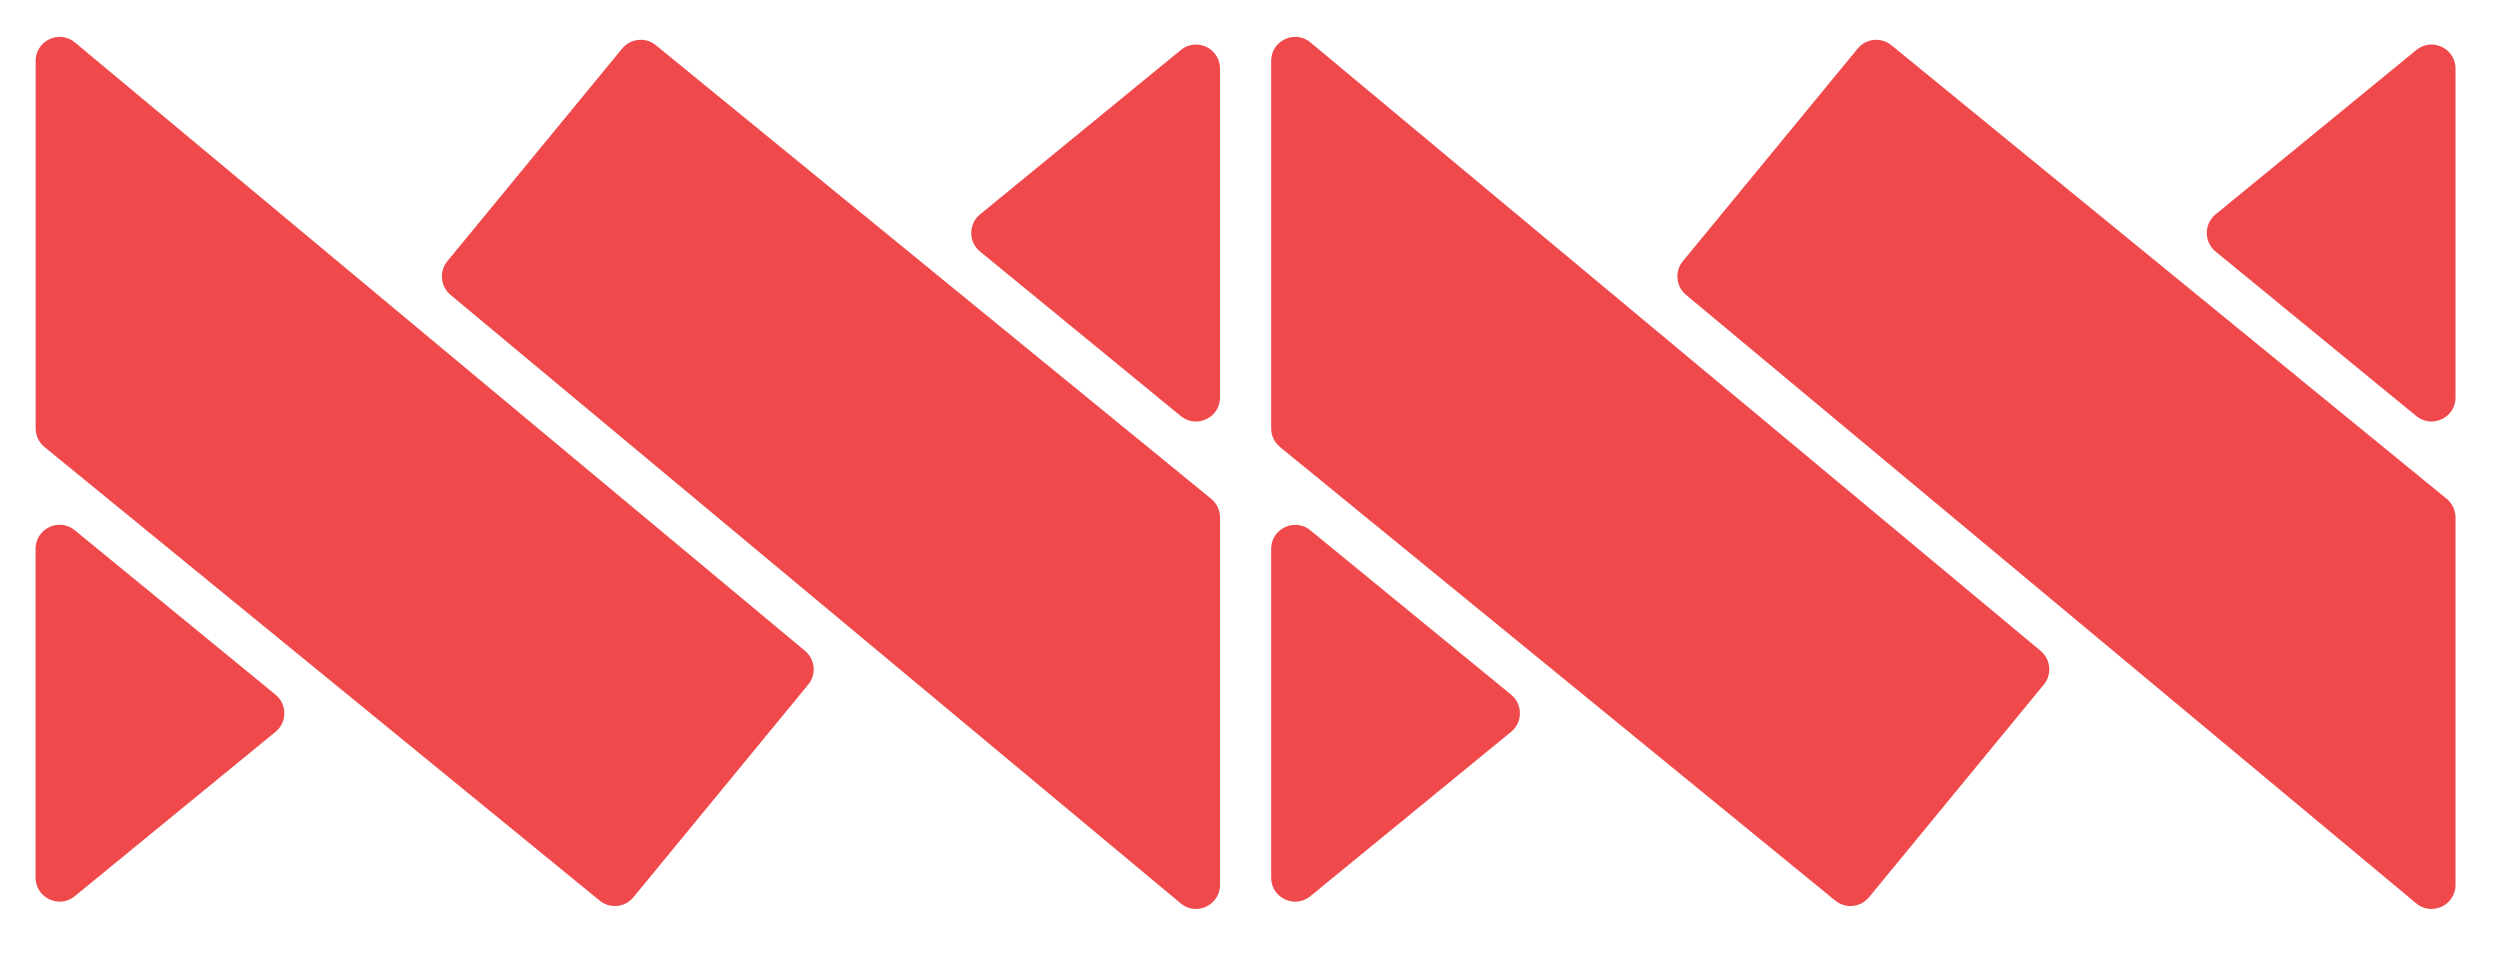
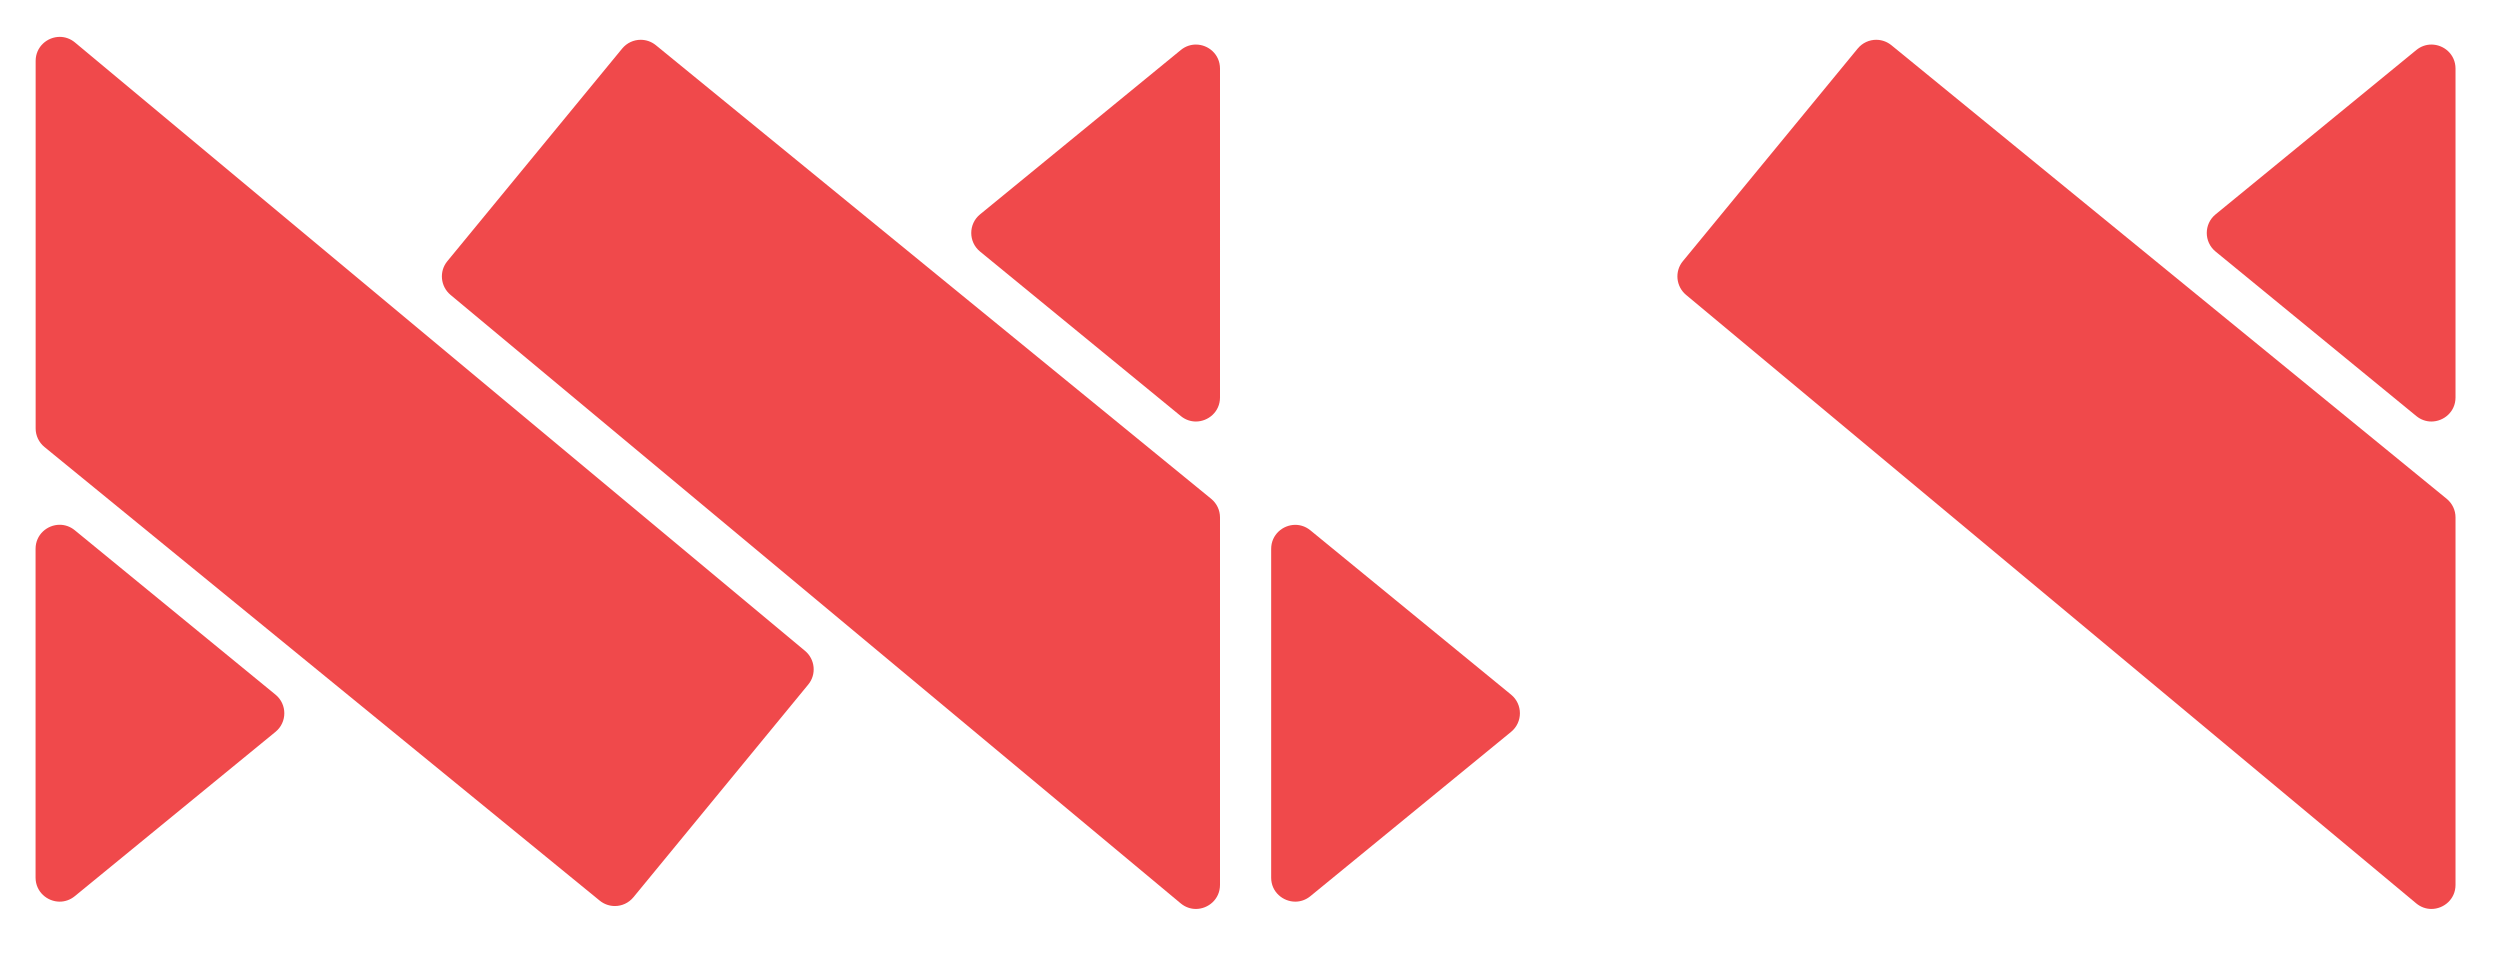
<svg xmlns="http://www.w3.org/2000/svg" id="Layer_1" x="0px" y="0px" viewBox="0 0 325.43 124.28" style="enable-background:new 0 0 325.43 124.28;" xml:space="preserve">
  <style type="text/css">	.st0{fill:#F0494B;}</style>
  <g>
    <g>
      <path class="st0" d="M314.54,54.16c0.6,0.49,1.29,0.71,1.96,0.71c1.61,0,3.14-1.27,3.14-3.13V8.93c0-1.86-1.52-3.13-3.14-3.13   c-0.67,0-1.36,0.22-1.96,0.71l-26.14,21.4c-1.52,1.25-1.52,3.58,0,4.83L314.54,54.16z" />
      <path class="st0" d="M168.61,117.37c0.67,0,1.36-0.22,1.96-0.71l26.14-21.4c1.52-1.25,1.52-3.58,0-4.83l-26.14-21.4   c-0.6-0.49-1.29-0.71-1.96-0.71c-1.61,0-3.14,1.27-3.14,3.13v42.81C165.47,116.1,167,117.37,168.61,117.37z" />
      <path class="st0" d="M314.52,117.59c0.6,0.5,1.3,0.73,1.98,0.73c1.61,0,3.14-1.27,3.14-3.13V67.35c0-0.94-0.42-1.82-1.15-2.42   L246.2,5.88c-0.58-0.47-1.28-0.7-1.97-0.7c-0.9,0-1.79,0.39-2.41,1.14L219.06,34c-1.09,1.32-0.9,3.28,0.41,4.38L314.52,117.59z" />
-       <path class="st0" d="M238.91,117.24c0.58,0.47,1.28,0.7,1.97,0.7c0.9,0,1.79-0.39,2.41-1.14l22.76-27.69   c1.09-1.32,0.9-3.28-0.41-4.38L170.59,5.53c-0.6-0.5-1.3-0.73-1.98-0.73c-1.61,0-3.14,1.27-3.14,3.13v47.84   c0,0.94,0.42,1.82,1.15,2.42L238.91,117.24z" />
    </g>
    <g>
      <path class="st0" d="M153.71,54.16c0.6,0.49,1.29,0.71,1.96,0.71c1.61,0,3.14-1.27,3.14-3.13V8.93c0-1.86-1.52-3.13-3.14-3.13   c-0.67,0-1.36,0.22-1.96,0.71l-26.14,21.4c-1.52,1.25-1.52,3.58,0,4.83L153.71,54.16z" />
      <path class="st0" d="M7.77,117.37c0.67,0,1.36-0.22,1.96-0.71l26.14-21.4c1.52-1.25,1.52-3.58,0-4.83L9.73,69.02   c-0.6-0.49-1.29-0.71-1.96-0.71c-1.61,0-3.14,1.27-3.14,3.13v42.81C4.64,116.1,6.16,117.37,7.77,117.37z" />
      <path class="st0" d="M153.69,117.59c0.6,0.5,1.3,0.73,1.98,0.73c1.61,0,3.14-1.27,3.14-3.13V67.35c0-0.94-0.42-1.82-1.15-2.42   L85.37,5.88c-0.58-0.47-1.28-0.7-1.97-0.7c-0.9,0-1.79,0.39-2.41,1.14L58.23,34c-1.09,1.32-0.9,3.28,0.41,4.38L153.69,117.59z" />
      <path class="st0" d="M78.07,117.24c0.58,0.47,1.28,0.7,1.97,0.7c0.9,0,1.79-0.39,2.41-1.14l22.76-27.69   c1.09-1.32,0.9-3.28-0.41-4.38L9.76,5.53c-0.6-0.5-1.3-0.73-1.98-0.73c-1.61,0-3.14,1.27-3.14,3.13v47.84   c0,0.94,0.42,1.82,1.15,2.42L78.07,117.24z" />
    </g>
  </g>
</svg>